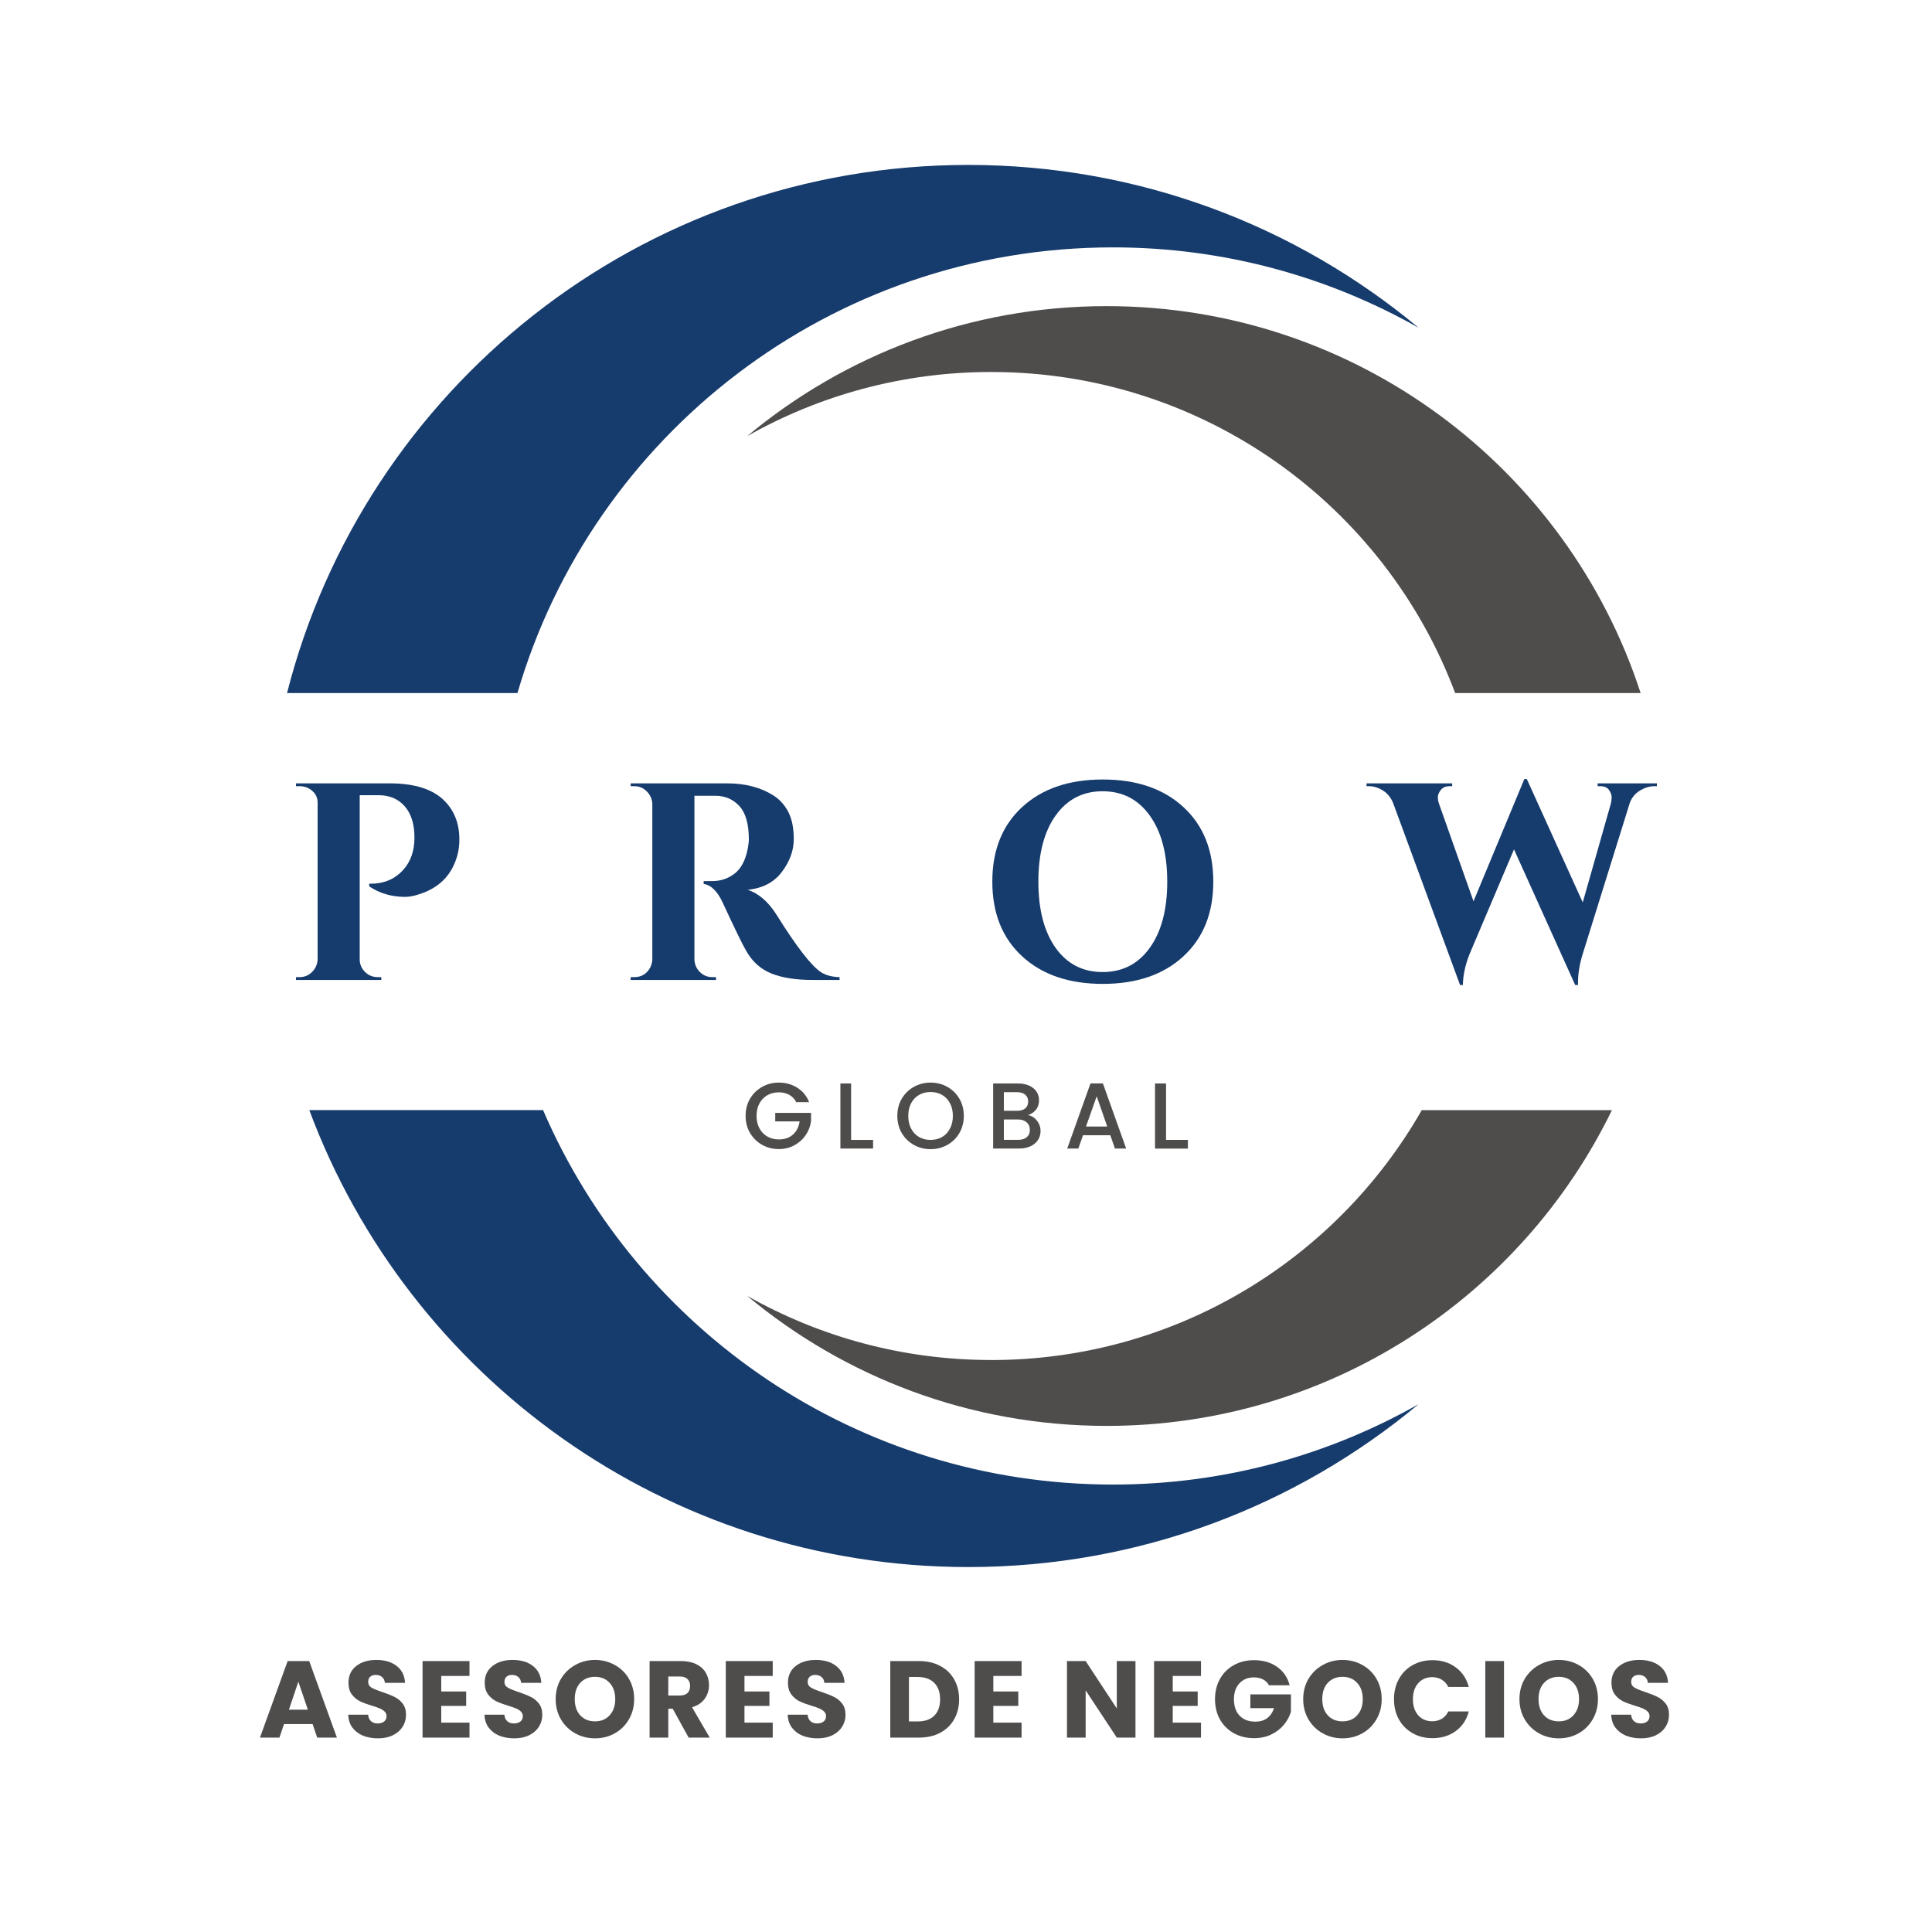
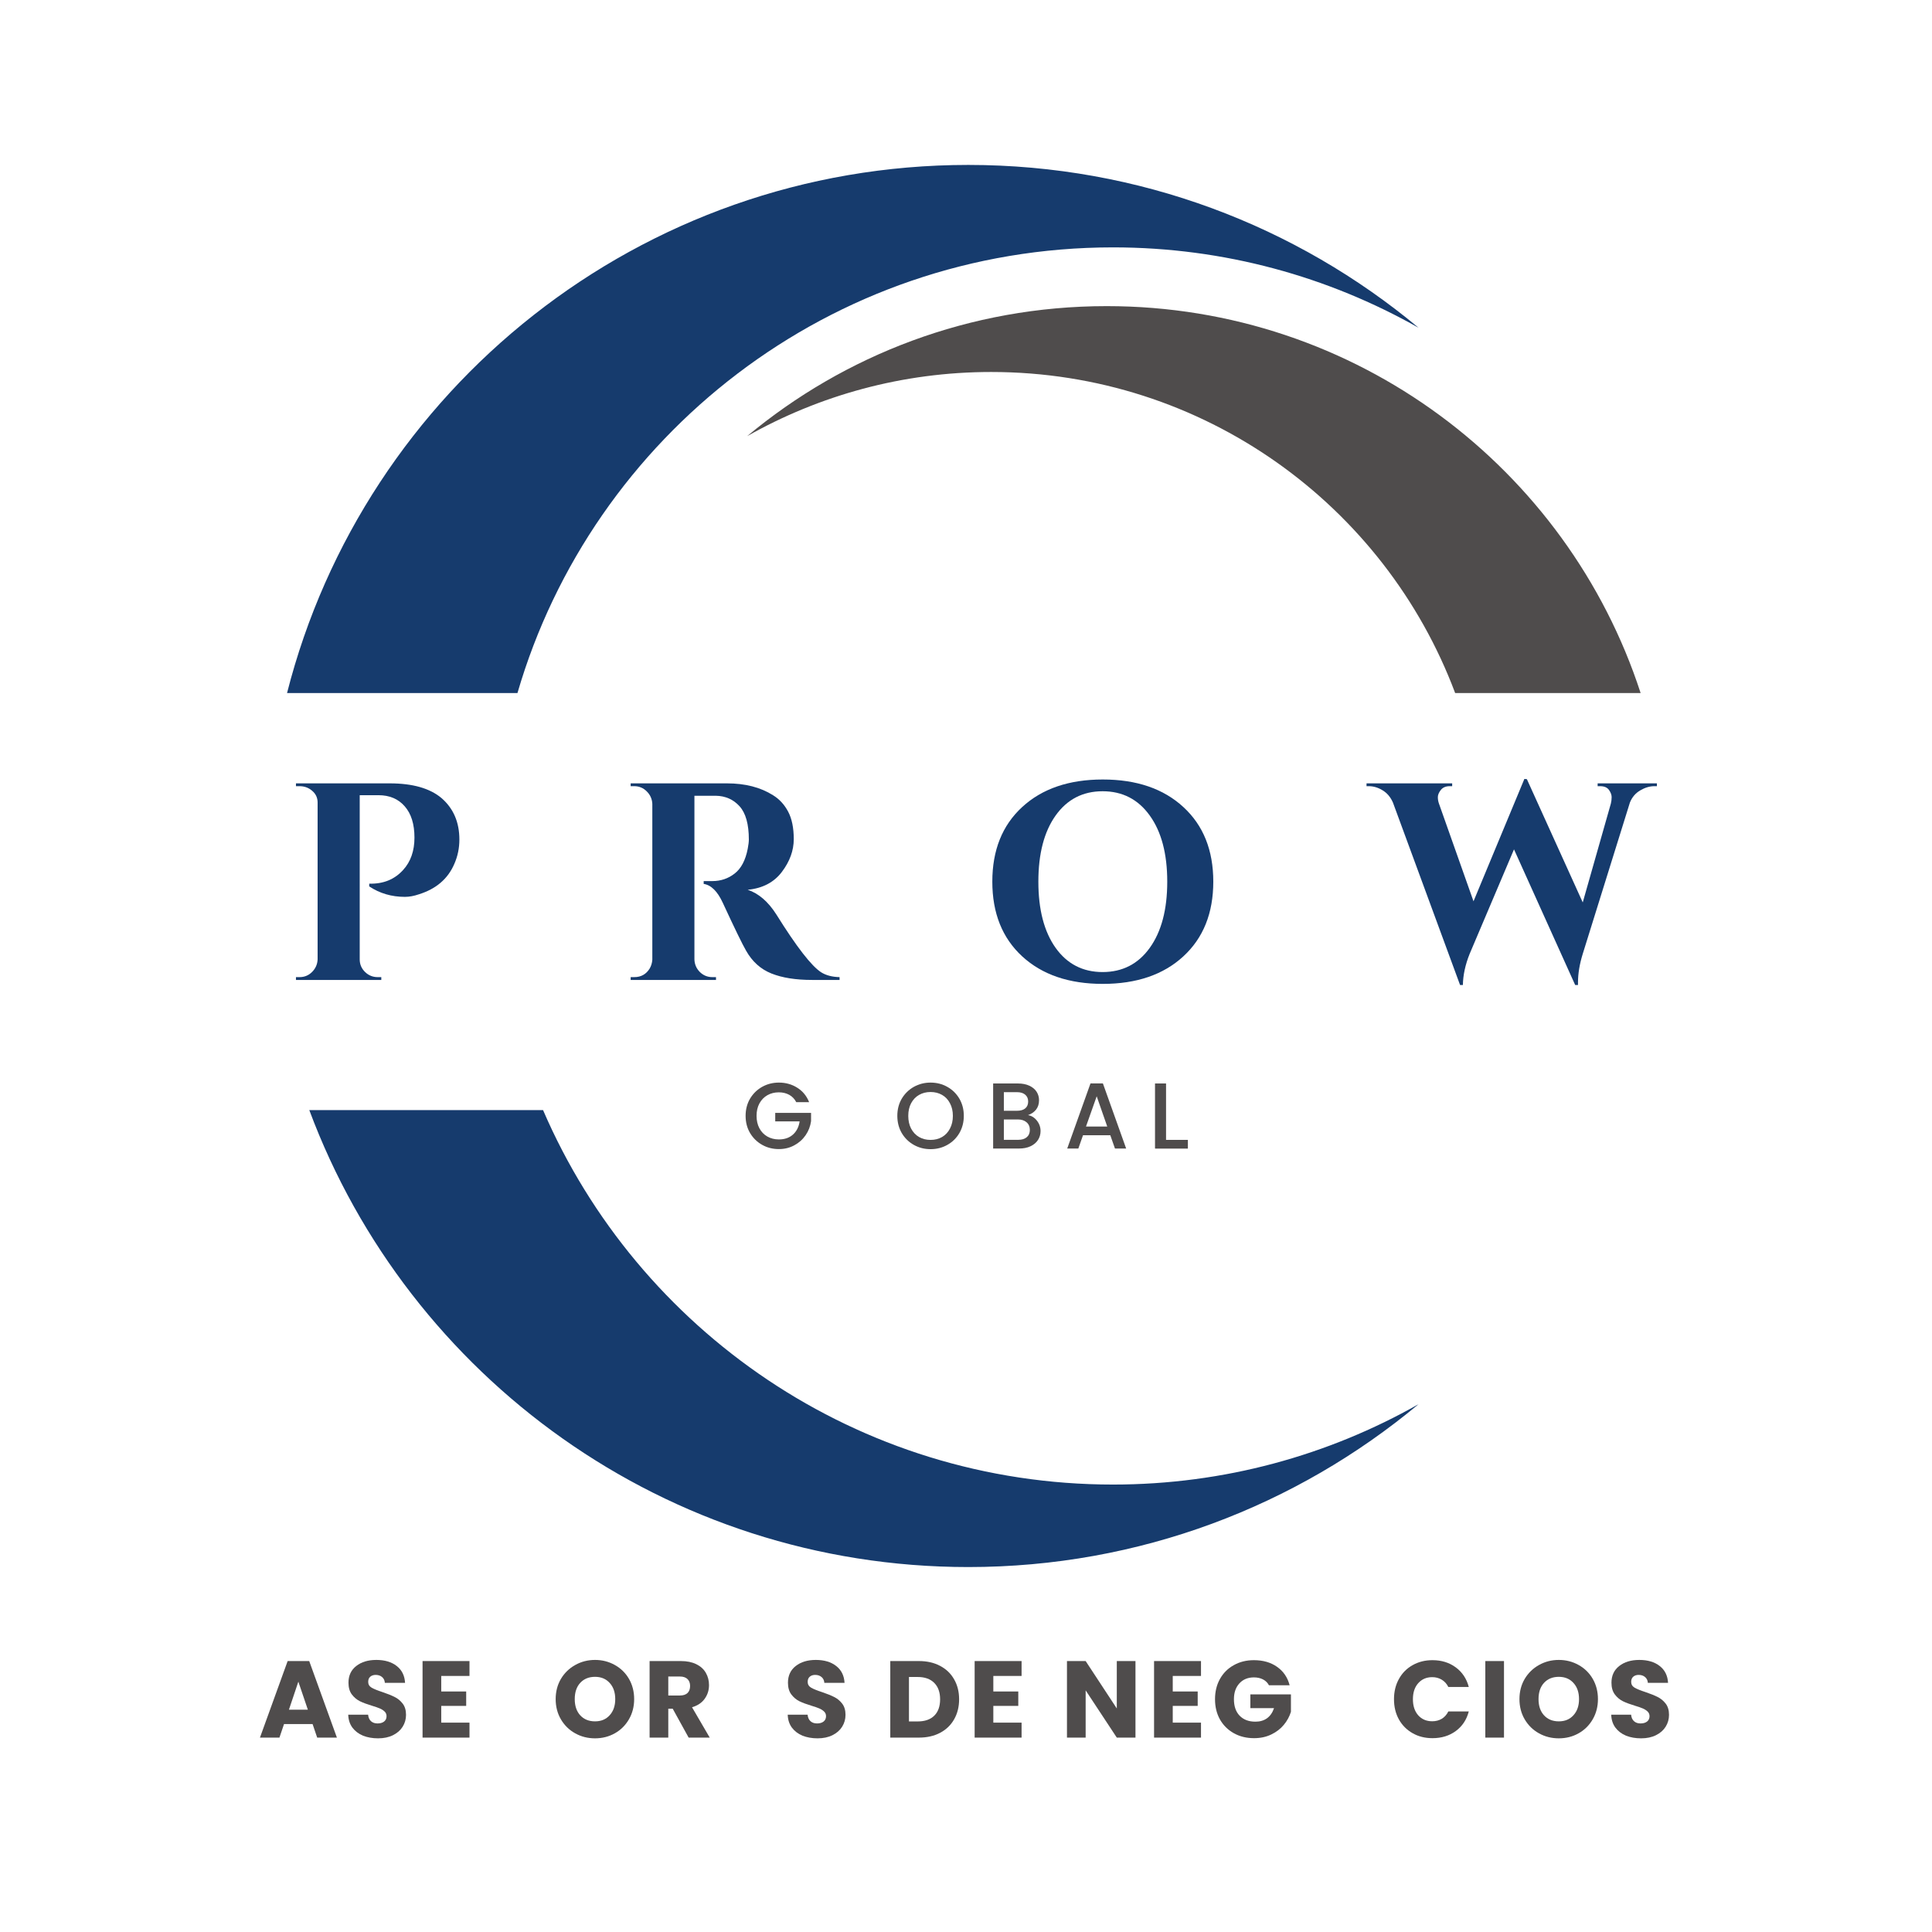
<svg xmlns="http://www.w3.org/2000/svg" width="500" viewBox="0 0 375 375" height="500" preserveAspectRatio="xMidYMid meet">
  <defs>
    <g />
    <clipPath id="13b9ccb328">
      <path d="M 55.402 32 L 275.426 32 L 275.426 134.836 L 55.402 134.836 Z M 55.402 32 " clip-rule="nonzero" />
    </clipPath>
    <clipPath id="fc1439870b">
      <path d="M 216.031 48.016 C 237.602 48.016 257.828 53.703 275.344 63.617 C 251.672 43.891 221.199 32.012 187.945 32.012 C 124.219 32.012 70.699 75.602 55.715 134.52 L 100.438 134.52 C 114.992 84.547 161.23 48.016 216.031 48.016 " clip-rule="nonzero" />
    </clipPath>
    <clipPath id="b71fd12aed">
      <path d="M 145 59.203 L 318.828 59.203 L 318.828 134.836 L 145 134.836 Z M 145 59.203 " clip-rule="nonzero" />
    </clipPath>
    <clipPath id="673750b282">
      <path d="M 214.809 59.418 C 188.246 59.418 163.922 68.91 145.016 84.66 C 159.004 76.75 175.148 72.203 192.379 72.203 C 233.629 72.203 268.801 98.125 282.445 134.52 L 318.445 134.52 C 304.27 90.93 263.23 59.418 214.809 59.418 " clip-rule="nonzero" />
    </clipPath>
    <clipPath id="f1b8e0e2e8">
      <path d="M 60 215.262 L 275.637 215.262 L 275.637 304.348 L 60 304.348 Z M 60 215.262 " clip-rule="nonzero" />
    </clipPath>
    <clipPath id="92f0454366">
      <path d="M 187.945 304.164 C 221.199 304.164 251.664 292.281 275.344 272.551 C 257.836 282.465 237.602 288.152 216.031 288.152 C 166.43 288.152 123.836 258.219 105.406 215.469 L 60.035 215.469 C 79.324 267.262 129.309 304.164 187.945 304.164 " clip-rule="nonzero" />
    </clipPath>
    <clipPath id="85ca4ed875">
      <path d="M 145 215.262 L 313 215.262 L 313 277 L 145 277 Z M 145 215.262 " clip-rule="nonzero" />
    </clipPath>
    <clipPath id="bf5e3a37e5">
      <path d="M 192.379 263.977 C 175.148 263.977 158.996 259.434 145.016 251.52 C 163.914 267.27 188.246 276.766 214.809 276.766 C 257.949 276.766 295.227 251.754 312.871 215.484 L 275.957 215.484 C 259.418 244.449 228.191 263.984 192.379 263.984 " clip-rule="nonzero" />
    </clipPath>
    <clipPath id="fdd0cb0851">
      <path d="M 224.215 210.301 L 226.293 210.301 L 226.293 221.25 L 224.215 221.25 Z M 224.215 221.25 L 230.559 221.25 L 230.559 222.922 L 224.215 222.922 Z M 224.215 221.25 " clip-rule="nonzero" />
    </clipPath>
  </defs>
  <g clip-path="url(#13b9ccb328)">
    <g clip-path="url(#fc1439870b)">
      <path fill="#163b6d" d="M 51.965 28.262 L 322.266 28.262 L 322.266 138.273 L 51.965 138.273 Z M 51.965 28.262 " fill-opacity="1" fill-rule="nonzero" />
    </g>
  </g>
  <g clip-path="url(#b71fd12aed)">
    <g clip-path="url(#673750b282)">
      <path fill="#4f4c4c" d="M 51.965 28.262 L 322.266 28.262 L 322.266 138.273 L 51.965 138.273 Z M 51.965 28.262 " fill-opacity="1" fill-rule="nonzero" />
    </g>
  </g>
  <g clip-path="url(#f1b8e0e2e8)">
    <g clip-path="url(#92f0454366)">
      <path fill="#163b6d" d="M 56.285 206.551 L 316.812 206.551 L 316.812 307.914 L 56.285 307.914 Z M 56.285 206.551 " fill-opacity="1" fill-rule="nonzero" />
    </g>
  </g>
  <g clip-path="url(#85ca4ed875)">
    <g clip-path="url(#bf5e3a37e5)">
-       <path fill="#4f4c4c" d="M 56.285 206.551 L 316.812 206.551 L 316.812 307.914 L 56.285 307.914 Z M 56.285 206.551 " fill-opacity="1" fill-rule="nonzero" />
-     </g>
+       </g>
  </g>
  <g clip-path="url(#fdd0cb0851)">
    <path fill="#4f4c4c" d="M 56.285 206.551 L 316.812 206.551 L 316.812 307.914 L 56.285 307.914 Z M 56.285 206.551 " fill-opacity="1" fill-rule="nonzero" />
  </g>
  <g fill="#163b6d" fill-opacity="1">
    <g transform="translate(54.993, 190.206)">
      <g>
        <path d="M 34.172 -27.25 C 34.172 -25.582 33.844 -24.004 33.188 -22.516 C 31.957 -19.641 29.672 -17.676 26.328 -16.625 C 25.348 -16.289 24.438 -16.125 23.594 -16.125 C 21.02 -16.125 18.711 -16.801 16.672 -18.156 L 16.672 -18.688 C 19.398 -18.613 21.598 -19.504 23.266 -21.359 C 24.723 -22.961 25.453 -25.051 25.453 -27.625 C 25.453 -30.25 24.82 -32.273 23.562 -33.703 C 22.312 -35.141 20.613 -35.859 18.469 -35.859 L 14.828 -35.859 L 14.828 -3.984 C 14.828 -3.035 15.172 -2.223 15.859 -1.547 C 16.547 -0.879 17.363 -0.547 18.312 -0.547 L 19.016 -0.547 L 19.016 0 L 2.453 0 L 2.453 -0.547 L 3.156 -0.547 C 4.102 -0.547 4.91 -0.879 5.578 -1.547 C 6.254 -2.223 6.613 -3.035 6.656 -3.984 L 6.656 -34.438 C 6.656 -35.352 6.305 -36.109 5.609 -36.703 C 4.922 -37.305 4.102 -37.609 3.156 -37.609 L 2.453 -37.609 L 2.453 -38.156 L 20.656 -38.156 C 25.082 -38.156 28.426 -37.207 30.688 -35.312 C 33.008 -33.312 34.172 -30.625 34.172 -27.25 Z M 34.172 -27.25 " />
      </g>
    </g>
  </g>
  <g fill="#163b6d" fill-opacity="1">
    <g transform="translate(119.959, 190.206)">
      <g>
        <path d="M 17.328 -35.75 L 14.984 -35.75 C 14.91 -35.75 14.859 -35.75 14.828 -35.75 L 14.828 -3.984 C 14.859 -3.035 15.207 -2.223 15.875 -1.547 C 16.551 -0.879 17.363 -0.547 18.312 -0.547 L 19.016 -0.547 L 19.016 0 L 2.453 0 L 2.453 -0.547 L 3.156 -0.547 C 4.469 -0.547 5.469 -1.109 6.156 -2.234 C 6.445 -2.742 6.613 -3.305 6.656 -3.922 L 6.656 -34.172 C 6.613 -35.117 6.254 -35.926 5.578 -36.594 C 4.91 -37.27 4.102 -37.609 3.156 -37.609 L 2.453 -37.609 L 2.453 -38.156 L 21.141 -38.156 C 24.672 -38.156 27.648 -37.391 30.078 -35.859 C 31.316 -35.098 32.297 -34.035 33.016 -32.672 C 33.742 -31.305 34.109 -29.523 34.109 -27.328 C 34.109 -25.129 33.344 -23.016 31.812 -20.984 C 30.289 -18.953 28.078 -17.789 25.172 -17.5 C 27.285 -16.801 29.141 -15.203 30.734 -12.703 C 34.66 -6.41 37.566 -2.664 39.453 -1.469 C 40.398 -0.883 41.582 -0.578 43 -0.547 L 43 0 L 37.656 0 C 34.5 0 31.875 -0.414 29.781 -1.25 C 27.695 -2.082 26.055 -3.555 24.859 -5.672 C 24.16 -6.867 22.648 -9.973 20.328 -14.984 C 19.305 -17.203 18.07 -18.422 16.625 -18.641 L 16.625 -19.188 L 18.312 -19.188 C 19.945 -19.188 21.391 -19.676 22.641 -20.656 C 23.898 -21.633 24.742 -23.234 25.172 -25.453 C 25.316 -26.211 25.391 -26.812 25.391 -27.25 C 25.391 -30.227 24.789 -32.379 23.594 -33.703 C 22.395 -35.035 20.852 -35.719 18.969 -35.75 C 18.602 -35.75 18.055 -35.75 17.328 -35.75 Z M 17.328 -35.75 " />
      </g>
    </g>
  </g>
  <g fill="#163b6d" fill-opacity="1">
    <g transform="translate(189.937, 190.206)">
      <g>
        <path d="M 8.469 -33.562 C 12.344 -37.125 17.555 -38.906 24.109 -38.906 C 30.672 -38.906 35.883 -37.125 39.75 -33.562 C 43.625 -30.008 45.562 -25.18 45.562 -19.078 C 45.562 -12.973 43.625 -8.141 39.75 -4.578 C 35.883 -1.016 30.672 0.766 24.109 0.766 C 17.555 0.766 12.344 -1.016 8.469 -4.578 C 4.602 -8.141 2.672 -12.973 2.672 -19.078 C 2.672 -25.18 4.602 -30.008 8.469 -33.562 Z M 14.953 -6.234 C 17.191 -3.098 20.234 -1.531 24.078 -1.531 C 27.93 -1.531 30.984 -3.098 33.234 -6.234 C 35.492 -9.379 36.625 -13.66 36.625 -19.078 C 36.625 -24.492 35.492 -28.77 33.234 -31.906 C 30.984 -35.051 27.93 -36.625 24.078 -36.625 C 20.234 -36.625 17.191 -35.051 14.953 -31.906 C 12.723 -28.77 11.609 -24.492 11.609 -19.078 C 11.609 -13.66 12.723 -9.379 14.953 -6.234 Z M 14.953 -6.234 " />
      </g>
    </g>
  </g>
  <g fill="#163b6d" fill-opacity="1">
    <g transform="translate(267.054, 190.206)">
      <g>
        <path d="M 54.547 -37.609 L 54.062 -37.609 C 53.145 -37.609 52.223 -37.332 51.297 -36.781 C 50.379 -36.238 49.719 -35.457 49.312 -34.438 L 40.156 -5.062 C 39.539 -3.07 39.234 -1.223 39.234 0.484 C 39.234 0.672 39.234 0.836 39.234 0.984 L 38.688 0.984 L 26.812 -25.344 L 18.203 -5.062 C 17.359 -2.957 16.922 -0.941 16.891 0.984 L 16.344 0.984 L 3.312 -34.438 C 2.844 -35.5 2.172 -36.289 1.297 -36.812 C 0.43 -37.344 -0.457 -37.609 -1.375 -37.609 L -1.812 -37.609 L -1.812 -38.156 L 14.812 -38.156 L 14.812 -37.609 L 14.328 -37.609 C 13.566 -37.609 12.992 -37.363 12.609 -36.875 C 12.223 -36.383 12.031 -35.922 12.031 -35.484 C 12.031 -35.047 12.102 -34.625 12.25 -34.219 L 18.953 -15.266 L 28.828 -39.016 L 29.312 -38.969 L 40.156 -15.047 L 45.609 -34.219 C 45.711 -34.625 45.766 -35.047 45.766 -35.484 C 45.766 -35.922 45.594 -36.383 45.25 -36.875 C 44.906 -37.363 44.332 -37.609 43.531 -37.609 L 43.047 -37.609 L 43.047 -38.156 L 54.547 -38.156 Z M 54.547 -37.609 " />
      </g>
    </g>
  </g>
  <g fill="#4f4c4c" fill-opacity="1">
    <g transform="translate(144.05, 222.927)">
      <g>
        <path d="M 10.5 -9 C 10.176 -9.625 9.723 -10.098 9.141 -10.422 C 8.555 -10.742 7.883 -10.906 7.125 -10.906 C 6.289 -10.906 5.547 -10.719 4.891 -10.344 C 4.234 -9.969 3.719 -9.43 3.344 -8.734 C 2.977 -8.047 2.797 -7.25 2.797 -6.344 C 2.797 -5.438 2.977 -4.633 3.344 -3.938 C 3.719 -3.238 4.234 -2.703 4.891 -2.328 C 5.547 -1.953 6.289 -1.766 7.125 -1.766 C 8.25 -1.766 9.16 -2.078 9.859 -2.703 C 10.566 -3.336 11 -4.191 11.156 -5.266 L 6.422 -5.266 L 6.422 -6.922 L 13.375 -6.922 L 13.375 -5.312 C 13.238 -4.32 12.891 -3.414 12.328 -2.594 C 11.766 -1.77 11.031 -1.113 10.125 -0.625 C 9.227 -0.133 8.227 0.109 7.125 0.109 C 5.938 0.109 4.852 -0.164 3.875 -0.719 C 2.895 -1.27 2.113 -2.035 1.531 -3.016 C 0.957 -3.992 0.672 -5.102 0.672 -6.344 C 0.672 -7.582 0.957 -8.691 1.531 -9.672 C 2.113 -10.648 2.895 -11.414 3.875 -11.969 C 4.863 -12.52 5.945 -12.797 7.125 -12.797 C 8.469 -12.797 9.66 -12.461 10.703 -11.797 C 11.754 -11.141 12.52 -10.207 13 -9 Z M 10.5 -9 " />
      </g>
    </g>
  </g>
  <g fill="#4f4c4c" fill-opacity="1">
    <g transform="translate(161.762, 222.927)">
      <g>
+         </g>
+     </g>
+   </g>
+   <g fill="#4f4c4c" fill-opacity="1">
+     <g transform="translate(173.498, 222.927)">
+       <g>
+         <path d="M 7.125 0.125 C 5.945 0.125 4.863 -0.148 3.875 -0.703 C 2.895 -1.254 2.113 -2.02 1.531 -3 C 0.957 -3.988 0.672 -5.102 0.672 -6.344 C 0.672 -7.582 0.957 -8.691 1.531 -9.672 C 2.113 -10.648 2.895 -11.414 3.875 -11.969 C 4.863 -12.52 5.945 -12.797 7.125 -12.797 C 8.312 -12.797 9.395 -12.52 10.375 -11.969 C 11.363 -11.414 12.145 -10.648 12.719 -9.672 C 13.289 -8.691 13.578 -7.582 13.578 -6.344 C 13.578 -5.102 13.289 -3.988 12.719 -3 C 12.145 -2.02 11.363 -1.254 10.375 -0.703 C 9.395 -0.148 8.312 0.125 7.125 0.125 Z M 7.125 -1.672 C 7.957 -1.672 8.703 -1.859 9.359 -2.234 C 10.016 -2.617 10.523 -3.164 10.891 -3.875 C 11.266 -4.582 11.453 -5.406 11.453 -6.344 C 11.453 -7.27 11.266 -8.082 10.891 -8.781 C 10.523 -9.488 10.016 -10.031 9.359 -10.406 C 8.703 -10.781 7.957 -10.969 7.125 -10.969 C 6.289 -10.969 5.547 -10.781 4.891 -10.406 C 4.234 -10.031 3.719 -9.488 3.344 -8.781 C 2.977 -8.082 2.797 -7.27 2.797 -6.344 C 2.797 -5.406 2.977 -4.582 3.344 -3.875 C 3.719 -3.164 4.234 -2.617 4.891 -2.234 C 5.547 -1.859 6.289 -1.672 7.125 -1.672 Z M 7.125 -1.672 " />
+       </g>
+     </g>
+   </g>
+   <g fill="#4f4c4c" fill-opacity="1">
+     <g transform="translate(191.41, 222.927)">
+       <g>
+         <path d="M 8.125 -6.484 C 8.801 -6.367 9.375 -6.016 9.844 -5.422 C 10.32 -4.828 10.562 -4.148 10.562 -3.391 C 10.562 -2.754 10.395 -2.176 10.062 -1.656 C 9.727 -1.145 9.242 -0.738 8.609 -0.438 C 7.984 -0.145 7.254 0 6.422 0 L 1.359 0 L 1.359 -12.625 L 6.172 -12.625 C 7.035 -12.625 7.773 -12.477 8.391 -12.188 C 9.016 -11.895 9.484 -11.504 9.797 -11.016 C 10.109 -10.523 10.266 -9.977 10.266 -9.375 C 10.266 -8.645 10.07 -8.035 9.688 -7.547 C 9.301 -7.066 8.781 -6.711 8.125 -6.484 Z M 3.438 -7.328 L 6 -7.328 C 6.676 -7.328 7.203 -7.477 7.578 -7.781 C 7.961 -8.094 8.156 -8.539 8.156 -9.125 C 8.156 -9.688 7.961 -10.129 7.578 -10.453 C 7.203 -10.773 6.676 -10.938 6 -10.938 L 3.438 -10.938 Z M 6.234 -1.688 C 6.93 -1.688 7.477 -1.852 7.875 -2.188 C 8.281 -2.531 8.484 -3.004 8.484 -3.609 C 8.484 -4.234 8.27 -4.727 7.844 -5.094 C 7.426 -5.457 6.863 -5.641 6.156 -5.641 L 3.438 -5.641 L 3.438 -1.688 Z M 6.234 -1.688 " />
+       </g>
+     </g>
+   </g>
+   <g fill="#4f4c4c" fill-opacity="1">
+     <g transform="translate(206.524, 222.927)">
+       <g>
+         <path d="M 8.984 -2.578 L 3.688 -2.578 L 2.781 0 L 0.625 0 L 5.141 -12.641 L 7.547 -12.641 L 12.062 0 L 9.891 0 Z M 8.391 -4.266 L 6.344 -10.141 L 4.266 -4.266 Z M 8.391 -4.266 " />
+       </g>
+     </g>
+   </g>
+   <g fill="#4f4c4c" fill-opacity="1">
+     <g transform="translate(222.855, 222.927)">
+       <g>
        <path d="M 3.438 -1.672 L 7.703 -1.672 L 7.703 0 L 1.359 0 L 1.359 -12.625 L 3.438 -12.625 Z M 3.438 -1.672 " />
      </g>
    </g>
  </g>
  <g fill="#4f4c4c" fill-opacity="1">
-     <g transform="translate(173.498, 222.927)">
-       <g>
-         <path d="M 7.125 0.125 C 5.945 0.125 4.863 -0.148 3.875 -0.703 C 2.895 -1.254 2.113 -2.02 1.531 -3 C 0.957 -3.988 0.672 -5.102 0.672 -6.344 C 0.672 -7.582 0.957 -8.691 1.531 -9.672 C 2.113 -10.648 2.895 -11.414 3.875 -11.969 C 4.863 -12.52 5.945 -12.797 7.125 -12.797 C 8.312 -12.797 9.395 -12.52 10.375 -11.969 C 11.363 -11.414 12.145 -10.648 12.719 -9.672 C 13.289 -8.691 13.578 -7.582 13.578 -6.344 C 13.578 -5.102 13.289 -3.988 12.719 -3 C 12.145 -2.02 11.363 -1.254 10.375 -0.703 C 9.395 -0.148 8.312 0.125 7.125 0.125 Z M 7.125 -1.672 C 7.957 -1.672 8.703 -1.859 9.359 -2.234 C 10.016 -2.617 10.523 -3.164 10.891 -3.875 C 11.266 -4.582 11.453 -5.406 11.453 -6.344 C 11.453 -7.27 11.266 -8.082 10.891 -8.781 C 10.523 -9.488 10.016 -10.031 9.359 -10.406 C 8.703 -10.781 7.957 -10.969 7.125 -10.969 C 6.289 -10.969 5.547 -10.781 4.891 -10.406 C 4.234 -10.031 3.719 -9.488 3.344 -8.781 C 2.977 -8.082 2.797 -7.27 2.797 -6.344 C 2.797 -5.406 2.977 -4.582 3.344 -3.875 C 3.719 -3.164 4.234 -2.617 4.891 -2.234 C 5.547 -1.859 6.289 -1.672 7.125 -1.672 Z M 7.125 -1.672 " />
-       </g>
-     </g>
-   </g>
-   <g fill="#4f4c4c" fill-opacity="1">
-     <g transform="translate(191.41, 222.927)">
-       <g>
-         <path d="M 8.125 -6.484 C 8.801 -6.367 9.375 -6.016 9.844 -5.422 C 10.32 -4.828 10.562 -4.148 10.562 -3.391 C 10.562 -2.754 10.395 -2.176 10.062 -1.656 C 9.727 -1.145 9.242 -0.738 8.609 -0.438 C 7.984 -0.145 7.254 0 6.422 0 L 1.359 0 L 1.359 -12.625 L 6.172 -12.625 C 7.035 -12.625 7.773 -12.477 8.391 -12.188 C 9.016 -11.895 9.484 -11.504 9.797 -11.016 C 10.109 -10.523 10.266 -9.977 10.266 -9.375 C 10.266 -8.645 10.07 -8.035 9.688 -7.547 C 9.301 -7.066 8.781 -6.711 8.125 -6.484 Z M 3.438 -7.328 L 6 -7.328 C 6.676 -7.328 7.203 -7.477 7.578 -7.781 C 7.961 -8.094 8.156 -8.539 8.156 -9.125 C 8.156 -9.688 7.961 -10.129 7.578 -10.453 C 7.203 -10.773 6.676 -10.938 6 -10.938 L 3.438 -10.938 Z M 6.234 -1.688 C 6.93 -1.688 7.477 -1.852 7.875 -2.188 C 8.281 -2.531 8.484 -3.004 8.484 -3.609 C 8.484 -4.234 8.27 -4.727 7.844 -5.094 C 7.426 -5.457 6.863 -5.641 6.156 -5.641 L 3.438 -5.641 L 3.438 -1.688 Z M 6.234 -1.688 " />
-       </g>
-     </g>
-   </g>
-   <g fill="#4f4c4c" fill-opacity="1">
-     <g transform="translate(206.524, 222.927)">
-       <g>
-         <path d="M 8.984 -2.578 L 3.688 -2.578 L 2.781 0 L 0.625 0 L 5.141 -12.641 L 7.547 -12.641 L 12.062 0 L 9.891 0 Z M 8.391 -4.266 L 6.344 -10.141 L 4.266 -4.266 Z M 8.391 -4.266 " />
-       </g>
-     </g>
-   </g>
-   <g fill="#4f4c4c" fill-opacity="1">
-     <g transform="translate(222.855, 222.927)">
-       <g>
-         <path d="M 3.438 -1.672 L 7.703 -1.672 L 7.703 0 L 1.359 0 L 1.359 -12.625 L 3.438 -12.625 Z M 3.438 -1.672 " />
-       </g>
-     </g>
-   </g>
-   <g fill="#4f4c4c" fill-opacity="1">
    <g transform="translate(50.113, 337.269)">
      <g>
        <path d="M 10.562 -2.625 L 5.016 -2.625 L 4.125 0 L 0.344 0 L 5.719 -14.859 L 9.906 -14.859 L 15.281 0 L 11.453 0 Z M 9.641 -5.422 L 7.797 -10.859 L 5.969 -5.422 Z M 9.641 -5.422 " />
      </g>
    </g>
  </g>
  <g fill="#4f4c4c" fill-opacity="1">
    <g transform="translate(66.7, 337.269)">
      <g>
        <path d="M 6.688 0.141 C 5.602 0.141 4.629 -0.031 3.766 -0.375 C 2.91 -0.727 2.223 -1.25 1.703 -1.938 C 1.191 -2.633 0.922 -3.473 0.891 -4.453 L 4.75 -4.453 C 4.801 -3.898 4.988 -3.477 5.312 -3.188 C 5.633 -2.895 6.055 -2.75 6.578 -2.75 C 7.117 -2.75 7.547 -2.875 7.859 -3.125 C 8.172 -3.375 8.328 -3.719 8.328 -4.156 C 8.328 -4.52 8.203 -4.82 7.953 -5.062 C 7.703 -5.301 7.395 -5.5 7.031 -5.656 C 6.676 -5.812 6.164 -5.988 5.5 -6.188 C 4.539 -6.477 3.758 -6.77 3.156 -7.062 C 2.551 -7.363 2.031 -7.801 1.594 -8.375 C 1.156 -8.957 0.938 -9.719 0.938 -10.656 C 0.938 -12.031 1.438 -13.109 2.438 -13.891 C 3.438 -14.68 4.738 -15.078 6.344 -15.078 C 7.988 -15.078 9.312 -14.68 10.312 -13.891 C 11.312 -13.109 11.848 -12.02 11.922 -10.625 L 8 -10.625 C 7.969 -11.102 7.789 -11.477 7.469 -11.75 C 7.145 -12.031 6.727 -12.172 6.219 -12.172 C 5.781 -12.172 5.426 -12.051 5.156 -11.812 C 4.895 -11.582 4.766 -11.25 4.766 -10.812 C 4.766 -10.332 4.988 -9.957 5.438 -9.688 C 5.895 -9.426 6.602 -9.141 7.562 -8.828 C 8.52 -8.504 9.297 -8.191 9.891 -7.891 C 10.492 -7.598 11.016 -7.172 11.453 -6.609 C 11.891 -6.047 12.109 -5.316 12.109 -4.422 C 12.109 -3.578 11.891 -2.805 11.453 -2.109 C 11.023 -1.422 10.398 -0.875 9.578 -0.469 C 8.766 -0.062 7.801 0.141 6.688 0.141 Z M 6.688 0.141 " />
      </g>
    </g>
  </g>
  <g fill="#4f4c4c" fill-opacity="1">
    <g transform="translate(80.706, 337.269)">
      <g>
        <path d="M 4.938 -11.969 L 4.938 -8.953 L 9.781 -8.953 L 9.781 -6.156 L 4.938 -6.156 L 4.938 -2.906 L 10.422 -2.906 L 10.422 0 L 1.312 0 L 1.312 -14.859 L 10.422 -14.859 L 10.422 -11.969 Z M 4.938 -11.969 " />
      </g>
    </g>
  </g>
  <g fill="#4f4c4c" fill-opacity="1">
    <g transform="translate(93.146, 337.269)">
      <g>
-         <path d="M 6.688 0.141 C 5.602 0.141 4.629 -0.031 3.766 -0.375 C 2.91 -0.727 2.223 -1.25 1.703 -1.938 C 1.191 -2.633 0.922 -3.473 0.891 -4.453 L 4.75 -4.453 C 4.801 -3.898 4.988 -3.477 5.312 -3.188 C 5.633 -2.895 6.055 -2.75 6.578 -2.75 C 7.117 -2.75 7.547 -2.875 7.859 -3.125 C 8.172 -3.375 8.328 -3.719 8.328 -4.156 C 8.328 -4.52 8.203 -4.82 7.953 -5.062 C 7.703 -5.301 7.395 -5.5 7.031 -5.656 C 6.676 -5.812 6.164 -5.988 5.5 -6.188 C 4.539 -6.477 3.758 -6.77 3.156 -7.062 C 2.551 -7.363 2.031 -7.801 1.594 -8.375 C 1.156 -8.957 0.938 -9.719 0.938 -10.656 C 0.938 -12.031 1.438 -13.109 2.438 -13.891 C 3.438 -14.68 4.738 -15.078 6.344 -15.078 C 7.988 -15.078 9.312 -14.68 10.312 -13.891 C 11.312 -13.109 11.848 -12.02 11.922 -10.625 L 8 -10.625 C 7.969 -11.102 7.789 -11.477 7.469 -11.75 C 7.145 -12.031 6.727 -12.172 6.219 -12.172 C 5.781 -12.172 5.426 -12.051 5.156 -11.812 C 4.895 -11.582 4.766 -11.25 4.766 -10.812 C 4.766 -10.332 4.988 -9.957 5.438 -9.688 C 5.895 -9.426 6.602 -9.141 7.562 -8.828 C 8.52 -8.504 9.297 -8.191 9.891 -7.891 C 10.492 -7.598 11.016 -7.172 11.453 -6.609 C 11.891 -6.047 12.109 -5.316 12.109 -4.422 C 12.109 -3.578 11.891 -2.805 11.453 -2.109 C 11.023 -1.422 10.398 -0.875 9.578 -0.469 C 8.766 -0.062 7.801 0.141 6.688 0.141 Z M 6.688 0.141 " />
-       </g>
+         </g>
    </g>
  </g>
  <g fill="#4f4c4c" fill-opacity="1">
    <g transform="translate(107.152, 337.269)">
      <g>
        <path d="M 8.344 0.141 C 6.945 0.141 5.664 -0.18 4.5 -0.828 C 3.332 -1.473 2.406 -2.379 1.719 -3.547 C 1.039 -4.711 0.703 -6.02 0.703 -7.469 C 0.703 -8.926 1.039 -10.234 1.719 -11.391 C 2.406 -12.547 3.332 -13.445 4.5 -14.094 C 5.664 -14.75 6.945 -15.078 8.344 -15.078 C 9.738 -15.078 11.02 -14.75 12.188 -14.094 C 13.352 -13.445 14.27 -12.547 14.938 -11.391 C 15.602 -10.234 15.938 -8.926 15.938 -7.469 C 15.938 -6.02 15.598 -4.711 14.922 -3.547 C 14.242 -2.379 13.328 -1.473 12.172 -0.828 C 11.016 -0.18 9.738 0.141 8.344 0.141 Z M 8.344 -3.156 C 9.531 -3.156 10.477 -3.551 11.188 -4.344 C 11.906 -5.133 12.266 -6.176 12.266 -7.469 C 12.266 -8.781 11.906 -9.828 11.188 -10.609 C 10.477 -11.398 9.531 -11.797 8.344 -11.797 C 7.145 -11.797 6.188 -11.406 5.469 -10.625 C 4.758 -9.852 4.406 -8.801 4.406 -7.469 C 4.406 -6.156 4.758 -5.109 5.469 -4.328 C 6.188 -3.547 7.145 -3.156 8.344 -3.156 Z M 8.344 -3.156 " />
      </g>
    </g>
  </g>
  <g fill="#4f4c4c" fill-opacity="1">
    <g transform="translate(124.775, 337.269)">
      <g>
        <path d="M 8.891 0 L 5.797 -5.609 L 4.938 -5.609 L 4.938 0 L 1.312 0 L 1.312 -14.859 L 7.391 -14.859 C 8.555 -14.859 9.551 -14.656 10.375 -14.25 C 11.207 -13.844 11.828 -13.281 12.234 -12.562 C 12.641 -11.852 12.844 -11.062 12.844 -10.188 C 12.844 -9.195 12.562 -8.312 12 -7.531 C 11.445 -6.758 10.629 -6.211 9.547 -5.891 L 12.984 0 Z M 4.938 -8.172 L 7.172 -8.172 C 7.836 -8.172 8.336 -8.332 8.672 -8.656 C 9.004 -8.977 9.172 -9.438 9.172 -10.031 C 9.172 -10.594 9.004 -11.035 8.672 -11.359 C 8.336 -11.691 7.836 -11.859 7.172 -11.859 L 4.938 -11.859 Z M 4.938 -8.172 " />
      </g>
    </g>
  </g>
  <g fill="#4f4c4c" fill-opacity="1">
    <g transform="translate(139.564, 337.269)">
      <g>
-         <path d="M 4.938 -11.969 L 4.938 -8.953 L 9.781 -8.953 L 9.781 -6.156 L 4.938 -6.156 L 4.938 -2.906 L 10.422 -2.906 L 10.422 0 L 1.312 0 L 1.312 -14.859 L 10.422 -14.859 L 10.422 -11.969 Z M 4.938 -11.969 " />
-       </g>
+         </g>
    </g>
  </g>
  <g fill="#4f4c4c" fill-opacity="1">
    <g transform="translate(152.004, 337.269)">
      <g>
        <path d="M 6.688 0.141 C 5.602 0.141 4.629 -0.031 3.766 -0.375 C 2.91 -0.727 2.223 -1.25 1.703 -1.938 C 1.191 -2.633 0.922 -3.473 0.891 -4.453 L 4.75 -4.453 C 4.801 -3.898 4.988 -3.477 5.312 -3.188 C 5.633 -2.895 6.055 -2.75 6.578 -2.75 C 7.117 -2.75 7.547 -2.875 7.859 -3.125 C 8.172 -3.375 8.328 -3.719 8.328 -4.156 C 8.328 -4.52 8.203 -4.82 7.953 -5.062 C 7.703 -5.301 7.395 -5.5 7.031 -5.656 C 6.676 -5.812 6.164 -5.988 5.5 -6.188 C 4.539 -6.477 3.758 -6.77 3.156 -7.062 C 2.551 -7.363 2.031 -7.801 1.594 -8.375 C 1.156 -8.957 0.938 -9.719 0.938 -10.656 C 0.938 -12.031 1.438 -13.109 2.438 -13.891 C 3.438 -14.68 4.738 -15.078 6.344 -15.078 C 7.988 -15.078 9.312 -14.68 10.312 -13.891 C 11.312 -13.109 11.848 -12.02 11.922 -10.625 L 8 -10.625 C 7.969 -11.102 7.789 -11.477 7.469 -11.75 C 7.145 -12.031 6.727 -12.172 6.219 -12.172 C 5.781 -12.172 5.426 -12.051 5.156 -11.812 C 4.895 -11.582 4.766 -11.25 4.766 -10.812 C 4.766 -10.332 4.988 -9.957 5.438 -9.688 C 5.895 -9.426 6.602 -9.141 7.562 -8.828 C 8.52 -8.504 9.297 -8.191 9.891 -7.891 C 10.492 -7.598 11.016 -7.172 11.453 -6.609 C 11.891 -6.047 12.109 -5.316 12.109 -4.422 C 12.109 -3.578 11.891 -2.805 11.453 -2.109 C 11.023 -1.422 10.398 -0.875 9.578 -0.469 C 8.766 -0.062 7.801 0.141 6.688 0.141 Z M 6.688 0.141 " />
      </g>
    </g>
  </g>
  <g fill="#4f4c4c" fill-opacity="1">
    <g transform="translate(166.01, 337.269)">
      <g />
    </g>
  </g>
  <g fill="#4f4c4c" fill-opacity="1">
    <g transform="translate(171.491, 337.269)">
      <g>
        <path d="M 6.875 -14.859 C 8.445 -14.859 9.816 -14.547 10.984 -13.922 C 12.16 -13.305 13.066 -12.438 13.703 -11.312 C 14.348 -10.195 14.672 -8.906 14.672 -7.438 C 14.672 -5.977 14.348 -4.68 13.703 -3.547 C 13.066 -2.422 12.156 -1.547 10.969 -0.922 C 9.789 -0.305 8.426 0 6.875 0 L 1.312 0 L 1.312 -14.859 Z M 6.641 -3.141 C 8.016 -3.141 9.082 -3.508 9.844 -4.25 C 10.602 -5 10.984 -6.062 10.984 -7.438 C 10.984 -8.801 10.602 -9.863 9.844 -10.625 C 9.082 -11.383 8.016 -11.766 6.641 -11.766 L 4.938 -11.766 L 4.938 -3.141 Z M 6.641 -3.141 " />
      </g>
    </g>
  </g>
  <g fill="#4f4c4c" fill-opacity="1">
    <g transform="translate(187.866, 337.269)">
      <g>
        <path d="M 4.938 -11.969 L 4.938 -8.953 L 9.781 -8.953 L 9.781 -6.156 L 4.938 -6.156 L 4.938 -2.906 L 10.422 -2.906 L 10.422 0 L 1.312 0 L 1.312 -14.859 L 10.422 -14.859 L 10.422 -11.969 Z M 4.938 -11.969 " />
      </g>
    </g>
  </g>
  <g fill="#4f4c4c" fill-opacity="1">
    <g transform="translate(200.306, 337.269)">
      <g />
    </g>
  </g>
  <g fill="#4f4c4c" fill-opacity="1">
    <g transform="translate(205.786, 337.269)">
      <g>
        <path d="M 14.609 0 L 10.984 0 L 4.938 -9.172 L 4.938 0 L 1.312 0 L 1.312 -14.859 L 4.938 -14.859 L 10.984 -5.656 L 10.984 -14.859 L 14.609 -14.859 Z M 14.609 0 " />
      </g>
    </g>
  </g>
  <g fill="#4f4c4c" fill-opacity="1">
    <g transform="translate(222.691, 337.269)">
      <g>
        <path d="M 4.938 -11.969 L 4.938 -8.953 L 9.781 -8.953 L 9.781 -6.156 L 4.938 -6.156 L 4.938 -2.906 L 10.422 -2.906 L 10.422 0 L 1.312 0 L 1.312 -14.859 L 10.422 -14.859 L 10.422 -11.969 Z M 4.938 -11.969 " />
      </g>
    </g>
  </g>
  <g fill="#4f4c4c" fill-opacity="1">
    <g transform="translate(235.131, 337.269)">
      <g>
        <path d="M 11.172 -10.156 C 10.91 -10.656 10.523 -11.035 10.016 -11.297 C 9.516 -11.555 8.926 -11.688 8.25 -11.688 C 7.082 -11.688 6.145 -11.301 5.438 -10.531 C 4.727 -9.758 4.375 -8.734 4.375 -7.453 C 4.375 -6.086 4.742 -5.02 5.484 -4.25 C 6.234 -3.477 7.254 -3.094 8.547 -3.094 C 9.441 -3.094 10.195 -3.316 10.812 -3.766 C 11.426 -4.223 11.875 -4.875 12.156 -5.719 L 7.562 -5.719 L 7.562 -8.391 L 15.438 -8.391 L 15.438 -5.016 C 15.164 -4.109 14.707 -3.266 14.062 -2.484 C 13.426 -1.711 12.613 -1.086 11.625 -0.609 C 10.633 -0.129 9.52 0.109 8.281 0.109 C 6.812 0.109 5.5 -0.211 4.344 -0.859 C 3.195 -1.504 2.301 -2.395 1.656 -3.531 C 1.02 -4.676 0.703 -5.984 0.703 -7.453 C 0.703 -8.922 1.02 -10.227 1.656 -11.375 C 2.301 -12.531 3.195 -13.426 4.344 -14.062 C 5.488 -14.707 6.789 -15.031 8.25 -15.031 C 10.031 -15.031 11.531 -14.598 12.75 -13.734 C 13.977 -12.879 14.789 -11.688 15.188 -10.156 Z M 11.172 -10.156 " />
      </g>
    </g>
  </g>
  <g fill="#4f4c4c" fill-opacity="1">
    <g transform="translate(252.247, 337.269)">
      <g>
+         </g>
+     </g>
+   </g>
+   <g fill="#4f4c4c" fill-opacity="1">
+     <g transform="translate(269.87, 337.269)">
+       <g>
+         <path d="M 0.703 -7.453 C 0.703 -8.922 1.02 -10.227 1.656 -11.375 C 2.289 -12.531 3.176 -13.426 4.312 -14.062 C 5.445 -14.707 6.734 -15.031 8.172 -15.031 C 9.93 -15.031 11.441 -14.562 12.703 -13.625 C 13.961 -12.695 14.801 -11.43 15.219 -9.828 L 11.25 -9.828 C 10.945 -10.441 10.523 -10.91 9.984 -11.234 C 9.441 -11.566 8.82 -11.734 8.125 -11.734 C 7.008 -11.734 6.102 -11.344 5.406 -10.562 C 4.719 -9.789 4.375 -8.754 4.375 -7.453 C 4.375 -6.148 4.719 -5.109 5.406 -4.328 C 6.102 -3.555 7.008 -3.172 8.125 -3.172 C 8.82 -3.172 9.441 -3.332 9.984 -3.656 C 10.523 -3.988 10.945 -4.461 11.25 -5.078 L 15.219 -5.078 C 14.801 -3.473 13.961 -2.207 12.703 -1.281 C 11.441 -0.352 9.93 0.109 8.172 0.109 C 6.734 0.109 5.445 -0.211 4.312 -0.859 C 3.176 -1.504 2.289 -2.395 1.656 -3.531 C 1.02 -4.676 0.703 -5.984 0.703 -7.453 Z M 0.703 -7.453 " />
+       </g>
+     </g>
+   </g>
+   <g fill="#4f4c4c" fill-opacity="1">
+     <g transform="translate(286.986, 337.269)">
+       <g>
+         <path d="M 4.938 -14.859 L 4.938 0 L 1.312 0 L 1.312 -14.859 Z M 4.938 -14.859 " />
+       </g>
+     </g>
+   </g>
+   <g fill="#4f4c4c" fill-opacity="1">
+     <g transform="translate(294.222, 337.269)">
+       <g>
        <path d="M 8.344 0.141 C 6.945 0.141 5.664 -0.18 4.5 -0.828 C 3.332 -1.473 2.406 -2.379 1.719 -3.547 C 1.039 -4.711 0.703 -6.02 0.703 -7.469 C 0.703 -8.926 1.039 -10.234 1.719 -11.391 C 2.406 -12.547 3.332 -13.445 4.5 -14.094 C 5.664 -14.75 6.945 -15.078 8.344 -15.078 C 9.738 -15.078 11.02 -14.75 12.188 -14.094 C 13.352 -13.445 14.27 -12.547 14.938 -11.391 C 15.602 -10.234 15.938 -8.926 15.938 -7.469 C 15.938 -6.02 15.598 -4.711 14.922 -3.547 C 14.242 -2.379 13.328 -1.473 12.172 -0.828 C 11.016 -0.18 9.738 0.141 8.344 0.141 Z M 8.344 -3.156 C 9.531 -3.156 10.477 -3.551 11.188 -4.344 C 11.906 -5.133 12.266 -6.176 12.266 -7.469 C 12.266 -8.781 11.906 -9.828 11.188 -10.609 C 10.477 -11.398 9.531 -11.797 8.344 -11.797 C 7.145 -11.797 6.188 -11.406 5.469 -10.625 C 4.758 -9.852 4.406 -8.801 4.406 -7.469 C 4.406 -6.156 4.758 -5.109 5.469 -4.328 C 6.188 -3.547 7.145 -3.156 8.344 -3.156 Z M 8.344 -3.156 " />
      </g>
    </g>
  </g>
  <g fill="#4f4c4c" fill-opacity="1">
-     <g transform="translate(269.87, 337.269)">
-       <g>
-         <path d="M 0.703 -7.453 C 0.703 -8.922 1.02 -10.227 1.656 -11.375 C 2.289 -12.531 3.176 -13.426 4.312 -14.062 C 5.445 -14.707 6.734 -15.031 8.172 -15.031 C 9.93 -15.031 11.441 -14.562 12.703 -13.625 C 13.961 -12.695 14.801 -11.43 15.219 -9.828 L 11.25 -9.828 C 10.945 -10.441 10.523 -10.91 9.984 -11.234 C 9.441 -11.566 8.82 -11.734 8.125 -11.734 C 7.008 -11.734 6.102 -11.344 5.406 -10.562 C 4.719 -9.789 4.375 -8.754 4.375 -7.453 C 4.375 -6.148 4.719 -5.109 5.406 -4.328 C 6.102 -3.555 7.008 -3.172 8.125 -3.172 C 8.82 -3.172 9.441 -3.332 9.984 -3.656 C 10.523 -3.988 10.945 -4.461 11.25 -5.078 L 15.219 -5.078 C 14.801 -3.473 13.961 -2.207 12.703 -1.281 C 11.441 -0.352 9.93 0.109 8.172 0.109 C 6.734 0.109 5.445 -0.211 4.312 -0.859 C 3.176 -1.504 2.289 -2.395 1.656 -3.531 C 1.02 -4.676 0.703 -5.984 0.703 -7.453 Z M 0.703 -7.453 " />
-       </g>
-     </g>
-   </g>
-   <g fill="#4f4c4c" fill-opacity="1">
-     <g transform="translate(286.986, 337.269)">
-       <g>
-         <path d="M 4.938 -14.859 L 4.938 0 L 1.312 0 L 1.312 -14.859 Z M 4.938 -14.859 " />
-       </g>
-     </g>
-   </g>
-   <g fill="#4f4c4c" fill-opacity="1">
-     <g transform="translate(294.222, 337.269)">
-       <g>
-         <path d="M 8.344 0.141 C 6.945 0.141 5.664 -0.18 4.5 -0.828 C 3.332 -1.473 2.406 -2.379 1.719 -3.547 C 1.039 -4.711 0.703 -6.02 0.703 -7.469 C 0.703 -8.926 1.039 -10.234 1.719 -11.391 C 2.406 -12.547 3.332 -13.445 4.5 -14.094 C 5.664 -14.75 6.945 -15.078 8.344 -15.078 C 9.738 -15.078 11.02 -14.75 12.188 -14.094 C 13.352 -13.445 14.27 -12.547 14.938 -11.391 C 15.602 -10.234 15.938 -8.926 15.938 -7.469 C 15.938 -6.02 15.598 -4.711 14.922 -3.547 C 14.242 -2.379 13.328 -1.473 12.172 -0.828 C 11.016 -0.18 9.738 0.141 8.344 0.141 Z M 8.344 -3.156 C 9.531 -3.156 10.477 -3.551 11.188 -4.344 C 11.906 -5.133 12.266 -6.176 12.266 -7.469 C 12.266 -8.781 11.906 -9.828 11.188 -10.609 C 10.477 -11.398 9.531 -11.797 8.344 -11.797 C 7.145 -11.797 6.188 -11.406 5.469 -10.625 C 4.758 -9.852 4.406 -8.801 4.406 -7.469 C 4.406 -6.156 4.758 -5.109 5.469 -4.328 C 6.188 -3.547 7.145 -3.156 8.344 -3.156 Z M 8.344 -3.156 " />
-       </g>
-     </g>
-   </g>
-   <g fill="#4f4c4c" fill-opacity="1">
    <g transform="translate(311.846, 337.269)">
      <g>
        <path d="M 6.688 0.141 C 5.602 0.141 4.629 -0.031 3.766 -0.375 C 2.91 -0.727 2.223 -1.25 1.703 -1.938 C 1.191 -2.633 0.922 -3.473 0.891 -4.453 L 4.75 -4.453 C 4.801 -3.898 4.988 -3.477 5.312 -3.188 C 5.633 -2.895 6.055 -2.75 6.578 -2.75 C 7.117 -2.75 7.547 -2.875 7.859 -3.125 C 8.172 -3.375 8.328 -3.719 8.328 -4.156 C 8.328 -4.52 8.203 -4.82 7.953 -5.062 C 7.703 -5.301 7.395 -5.5 7.031 -5.656 C 6.676 -5.812 6.164 -5.988 5.5 -6.188 C 4.539 -6.477 3.758 -6.77 3.156 -7.062 C 2.551 -7.363 2.031 -7.801 1.594 -8.375 C 1.156 -8.957 0.938 -9.719 0.938 -10.656 C 0.938 -12.031 1.438 -13.109 2.438 -13.891 C 3.438 -14.68 4.738 -15.078 6.344 -15.078 C 7.988 -15.078 9.312 -14.68 10.312 -13.891 C 11.312 -13.109 11.848 -12.02 11.922 -10.625 L 8 -10.625 C 7.969 -11.102 7.789 -11.477 7.469 -11.75 C 7.145 -12.031 6.727 -12.172 6.219 -12.172 C 5.781 -12.172 5.426 -12.051 5.156 -11.812 C 4.895 -11.582 4.766 -11.25 4.766 -10.812 C 4.766 -10.332 4.988 -9.957 5.438 -9.688 C 5.895 -9.426 6.602 -9.141 7.562 -8.828 C 8.52 -8.504 9.297 -8.191 9.891 -7.891 C 10.492 -7.598 11.016 -7.172 11.453 -6.609 C 11.891 -6.047 12.109 -5.316 12.109 -4.422 C 12.109 -3.578 11.891 -2.805 11.453 -2.109 C 11.023 -1.422 10.398 -0.875 9.578 -0.469 C 8.766 -0.062 7.801 0.141 6.688 0.141 Z M 6.688 0.141 " />
      </g>
    </g>
  </g>
</svg>